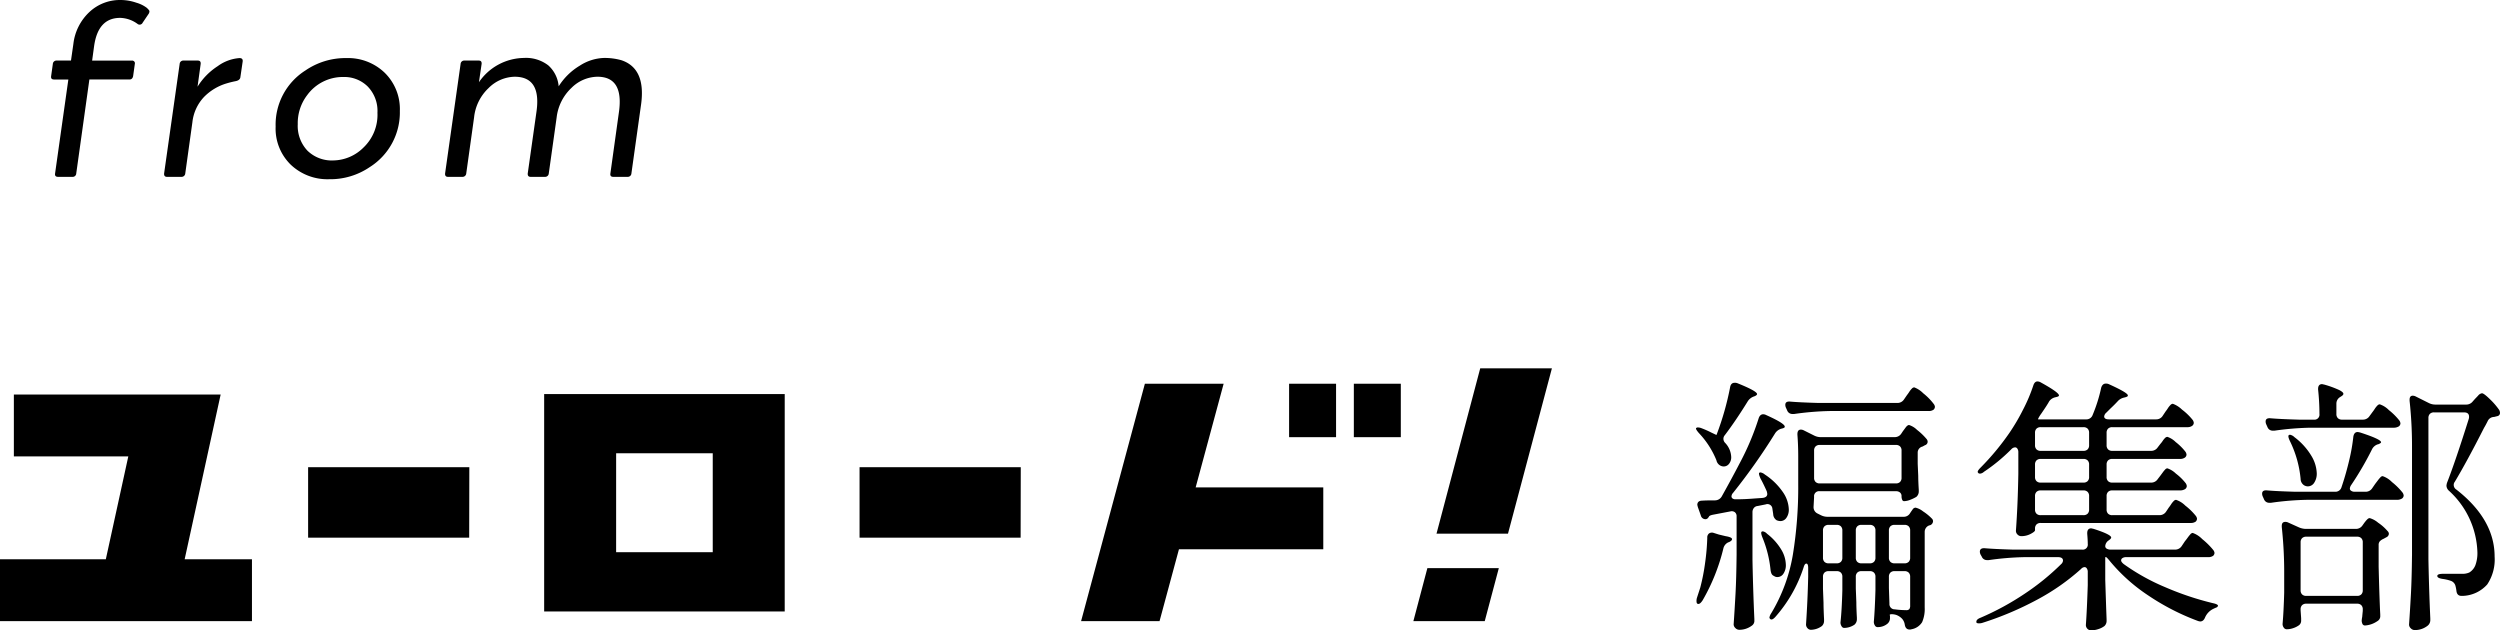
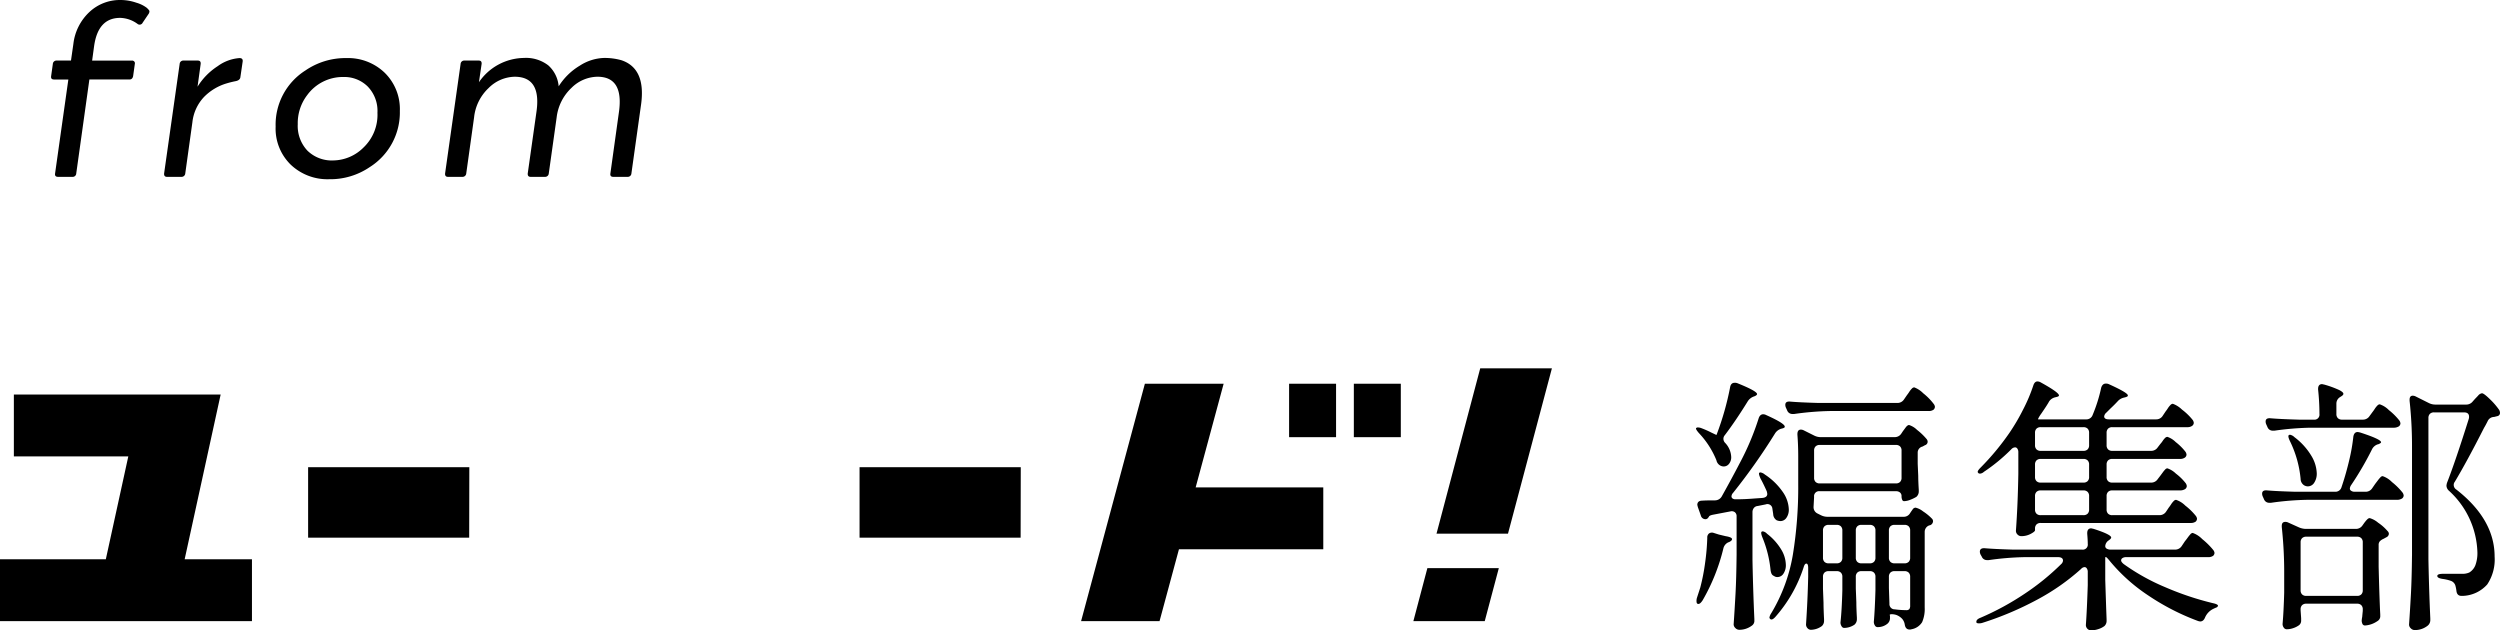
<svg xmlns="http://www.w3.org/2000/svg" width="185.814" height="46.85" viewBox="0 0 185.814 46.85">
  <g id="グループ_275800" data-name="グループ 275800" transform="translate(-113.313 -6339.855)">
    <g id="グループ_9" data-name="グループ 9" transform="translate(113.313 6367.232)">
      <rect id="長方形_1" data-name="長方形 1" width="3.491" height="3.972" transform="translate(95.813 1.144)" />
      <rect id="長方形_2" data-name="長方形 2" width="3.491" height="3.972" transform="translate(100.625 1.144)" />
      <path id="パス_21" data-name="パス 21" d="M66.165,190.262H54.183V195.5H66.155Z" transform="translate(-31.282 -182.915)" />
      <path id="パス_22" data-name="パス 22" d="M163.136,190.262H151.154V195.5h11.972Z" transform="translate(-87.267 -182.915)" />
      <path id="パス_23" data-name="パス 23" d="M13.725,189.727,16.4,177.485H1.03v4.6H9.536l-1.671,7.644H0v4.6H18.727v-4.6Z" transform="translate(0 -175.538)" />
-       <path id="パス_24" data-name="パス 24" d="M113.571,177.4H95.691V193.56h17.879v-4.4h0Zm-12.53,4.4h7.18v7.352h-7.181Z" transform="translate(-55.246 -175.488)" />
      <path id="パス_25" data-name="パス 25" d="M208.113,183.29h-9.486l2.08-7.705h-5.854l-4.741,17.644h5.831l1.442-5.341h10.728Z" transform="translate(-109.759 -174.441)" />
      <path id="パス_27" data-name="パス 27" d="M261.187,172.879h-5.328l-3.249,12.288h5.313Z" transform="translate(-145.841 -172.879)" />
      <path id="パス_28" data-name="パス 28" d="M248.545,211.953h5.305l1.045-3.935h-5.31Z" transform="translate(-143.495 -193.166)" />
    </g>
    <path id="パス_430" data-name="パス 430" d="M3.02-10.66a.577.577,0,0,1-.3-.4,6.474,6.474,0,0,0-1.3-2.02q-.28-.32-.2-.38a.2.2,0,0,1,.14-.04.783.783,0,0,1,.26.06,6.843,6.843,0,0,1,.72.32l.38.18.02-.04a20.97,20.97,0,0,0,1-3.52q.06-.32.34-.32a.5.5,0,0,1,.22.04q1.44.58,1.44.8,0,.08-.18.16l-.06.02a.893.893,0,0,0-.44.34Q4.16-14,3.34-12.92a.4.4,0,0,0-.1.26.44.44,0,0,0,.14.32,1.616,1.616,0,0,1,.44,1.04.775.775,0,0,1-.16.5.493.493,0,0,1-.4.2A.533.533,0,0,1,3.02-10.66Zm14.4-5.82a1.853,1.853,0,0,1,.67.44,4.361,4.361,0,0,1,.77.78.433.433,0,0,1,.1.22.306.306,0,0,1-.1.22.6.6,0,0,1-.36.1H11.14a21.543,21.543,0,0,0-2.64.22H8.38a.411.411,0,0,1-.4-.26l-.08-.18a.533.533,0,0,1-.06-.24q0-.28.38-.24.68.06,2.08.1h5.86a.575.575,0,0,0,.5-.26l.22-.32a2.881,2.881,0,0,0,.17-.24,1.436,1.436,0,0,1,.19-.24A.276.276,0,0,1,17.42-16.48ZM6.88-7.46a.369.369,0,0,0-.5-.32l-.6.12a.391.391,0,0,0-.28.15.494.494,0,0,0-.1.31v3.54q.04,2.18.14,4.4v.1a.429.429,0,0,1-.2.4,1.549,1.549,0,0,1-.92.3.4.4,0,0,1-.29-.13A.383.383,0,0,1,4,1.14q.08-1.18.14-2.29t.08-2.91V-6.88a.378.378,0,0,0-.13-.32.392.392,0,0,0-.33-.06L2.5-7.02q-.32.06-.34.16l-.06.08a.246.246,0,0,1-.2.1.354.354,0,0,1-.34-.28l-.22-.62L1.3-7.74q0-.32.38-.32.28-.02.94-.02a.578.578,0,0,0,.5-.3q.76-1.36,1.34-2.48a19.6,19.6,0,0,0,1.4-3.32q.1-.3.34-.3a.5.5,0,0,1,.22.06q1.38.62,1.38.86a.1.1,0,0,1-.06.09.685.685,0,0,1-.14.05l-.08.02a.831.831,0,0,0-.44.34A45.358,45.358,0,0,1,3.96-8.64a.415.415,0,0,0-.12.26.19.19,0,0,0,.08.16.359.359,0,0,0,.22.06q.46,0,.82-.02t.6-.04l.58-.04q.36-.04.36-.3a1.2,1.2,0,0,0-.04-.2Q6.2-9.34,6-9.7q-.18-.4-.08-.44l.06-.02a.674.674,0,0,1,.34.16A4.814,4.814,0,0,1,7.67-8.68,2.4,2.4,0,0,1,8.1-7.42a1.041,1.041,0,0,1-.18.64.535.535,0,0,1-.44.24A.815.815,0,0,1,7.2-6.6a.556.556,0,0,1-.26-.46Zm10.64-.08a1.443,1.443,0,0,1,.56.28,3.674,3.674,0,0,1,.66.54.271.271,0,0,1,.08.2.333.333,0,0,1-.16.26.307.307,0,0,1-.12.04.513.513,0,0,0-.34.48V-.12A2.458,2.458,0,0,1,18.01.97a1.16,1.16,0,0,1-.79.53.343.343,0,0,1-.14.02q-.3,0-.36-.36a.847.847,0,0,0-.2-.44A1.152,1.152,0,0,0,16.1.44a1.219,1.219,0,0,0-.34-.06q-.16,0-.16.06a.279.279,0,0,1,.02.12v.1a.535.535,0,0,1-.18.42,1.119,1.119,0,0,1-.76.26.222.222,0,0,1-.18-.12.493.493,0,0,1-.08-.28q.08-.92.12-2.36V-2.4a.419.419,0,0,0-.11-.31.419.419,0,0,0-.31-.11H13.5a.419.419,0,0,0-.31.11.419.419,0,0,0-.11.31v.88L13.12-.5q0,.42.04,1.14v.1a.535.535,0,0,1-.18.42,1.379,1.379,0,0,1-.78.24.222.222,0,0,1-.18-.13A.508.508,0,0,1,11.94,1q.1-.9.14-2.4v-1a.419.419,0,0,0-.11-.31.419.419,0,0,0-.31-.11h-.6a.419.419,0,0,0-.31.11.419.419,0,0,0-.11.31v.9l.04,1.04q0,.42.04,1.22V.88a.519.519,0,0,1-.16.38,1.415,1.415,0,0,1-.82.28.332.332,0,0,1-.25-.12.4.4,0,0,1-.11-.28Q9.5-.64,9.54-2.4v-.66q0-.32-.14-.32-.12,0-.2.28A10.432,10.432,0,0,1,7.12.56q-.26.3-.4.18A.173.173,0,0,1,6.66.62.881.881,0,0,1,6.8.3,12.428,12.428,0,0,0,8.4-4.03a31.21,31.21,0,0,0,.4-5.25v-2.08q0-.82-.06-1.6V-13q0-.34.26-.34a.5.5,0,0,1,.22.06l.76.38a1.07,1.07,0,0,0,.52.12h5.46a.575.575,0,0,0,.5-.26l.12-.18.2-.27q.14-.19.26-.19a1.485,1.485,0,0,1,.59.36,4.693,4.693,0,0,1,.71.68.32.32,0,0,1,.08.2.272.272,0,0,1-.2.26l-.18.1a.459.459,0,0,0-.36.46v.82l.04.9q0,.4.04,1.04v.1a.535.535,0,0,1-.18.42,2.959,2.959,0,0,1-.46.22,1.305,1.305,0,0,1-.46.1.149.149,0,0,1-.13-.1.638.638,0,0,1-.05-.28.335.335,0,0,0-.11-.26.444.444,0,0,0-.31-.1H10.4a.371.371,0,0,0-.42.42l-.04.74v.06a.517.517,0,0,0,.3.44l.24.12a1.07,1.07,0,0,0,.52.12h5.62a.536.536,0,0,0,.5-.28l.04-.06q.04-.06.14-.2A.277.277,0,0,1,17.52-7.54Zm-1.04-4.24a.419.419,0,0,0-.11-.31.419.419,0,0,0-.31-.11H10.4a.419.419,0,0,0-.31.11.419.419,0,0,0-.11.31v2.02a.419.419,0,0,0,.11.31.419.419,0,0,0,.31.11h5.66a.419.419,0,0,0,.31-.11.419.419,0,0,0,.11-.31ZM10.64-3.82a.419.419,0,0,0,.11.31.419.419,0,0,0,.31.11h.6a.419.419,0,0,0,.31-.11.419.419,0,0,0,.11-.31V-5.84a.419.419,0,0,0-.11-.31.419.419,0,0,0-.31-.11h-.6a.419.419,0,0,0-.31.11.419.419,0,0,0-.11.31Zm2.44,0a.419.419,0,0,0,.11.31.419.419,0,0,0,.31.11h.62a.419.419,0,0,0,.31-.11.419.419,0,0,0,.11-.31V-5.84a.419.419,0,0,0-.11-.31.419.419,0,0,0-.31-.11H13.5a.419.419,0,0,0-.31.11.419.419,0,0,0-.11.31Zm2.46,0a.419.419,0,0,0,.11.31.419.419,0,0,0,.31.11h.74a.419.419,0,0,0,.31-.11.419.419,0,0,0,.11-.31V-5.84a.419.419,0,0,0-.11-.31.419.419,0,0,0-.31-.11h-.74a.419.419,0,0,0-.31.11.419.419,0,0,0-.11.31ZM2.04-5.3a.378.378,0,0,1,.13-.32.385.385,0,0,1,.35-.04l.38.12.5.12q.48.08.48.22,0,.12-.22.22l-.06.02a.663.663,0,0,0-.36.44A14.513,14.513,0,0,1,1.7-.66q-.18.28-.32.28t-.14-.2a.779.779,0,0,1,.04-.28l.24-.74a15.013,15.013,0,0,0,.36-1.84A16.7,16.7,0,0,0,2.04-5.3ZM7.26-2.38A.4.4,0,0,1,7-2.46a.337.337,0,0,1-.19-.18,1.105,1.105,0,0,1-.07-.3,8.514,8.514,0,0,0-.6-2.38q-.16-.4-.04-.44l.06-.02a.562.562,0,0,1,.32.18A4.263,4.263,0,0,1,7.54-4.42,2.293,2.293,0,0,1,7.88-3.3a1.124,1.124,0,0,1-.18.67A.529.529,0,0,1,7.26-2.38Zm9.86-.02a.419.419,0,0,0-.11-.31.419.419,0,0,0-.31-.11h-.74a.419.419,0,0,0-.31.11.419.419,0,0,0-.11.31v.84L15.58-.4a.386.386,0,0,0,.4.42,6.539,6.539,0,0,0,.84.06A.288.288,0,0,0,17.06,0a.44.44,0,0,0,.06-.26ZM35.64-6.98a.575.575,0,0,0,.5-.26l.2-.3a2.881,2.881,0,0,0,.17-.24,1.435,1.435,0,0,1,.19-.24.276.276,0,0,1,.18-.1,1.763,1.763,0,0,1,.69.43,4.61,4.61,0,0,1,.77.75.433.433,0,0,1,.1.22.306.306,0,0,1-.1.22.6.6,0,0,1-.36.1H26.82a.419.419,0,0,0-.31.11.419.419,0,0,0-.11.31v.12q0,.1-.32.27a1.469,1.469,0,0,1-.7.17.384.384,0,0,1-.28-.12.384.384,0,0,1-.12-.28q.14-1.9.18-4.24v-1.6a.444.444,0,0,0-.07-.26.2.2,0,0,0-.17-.1.4.4,0,0,0-.28.14A13.106,13.106,0,0,1,22.6-10.2a.478.478,0,0,1-.26.13q-.12.01-.16-.05a.115.115,0,0,1-.04-.08q0-.1.22-.32A18.768,18.768,0,0,0,24.5-13.1a14.9,14.9,0,0,0,1.01-1.72,12.162,12.162,0,0,0,.77-1.82q.1-.28.3-.28a.53.53,0,0,1,.26.08q1.34.74,1.34.96,0,.08-.2.12l-.08.02a.737.737,0,0,0-.46.32q-.1.2-.58.9a2.315,2.315,0,0,0-.24.4l.02.02H30.2a.488.488,0,0,0,.48-.32,11.516,11.516,0,0,0,.64-2.04q.1-.3.34-.3a.5.5,0,0,1,.22.04q1.42.64,1.42.84a.1.1,0,0,1-.06.09.685.685,0,0,1-.14.05l-.08.02a.887.887,0,0,0-.48.28q-.24.26-.54.54l-.3.3a.439.439,0,0,0-.16.28q0,.22.36.22h3.5a.564.564,0,0,0,.5-.28l.2-.3a2.881,2.881,0,0,0,.17-.24,1.436,1.436,0,0,1,.19-.24.276.276,0,0,1,.18-.1,1.917,1.917,0,0,1,.68.43,4.484,4.484,0,0,1,.78.75.44.44,0,0,1,.1.24.286.286,0,0,1-.12.22.57.57,0,0,1-.34.1h-5.6a.419.419,0,0,0-.31.11.419.419,0,0,0-.11.31v.92a.419.419,0,0,0,.11.31.419.419,0,0,0,.31.11h2.88a.575.575,0,0,0,.5-.26l.2-.26a1.725,1.725,0,0,0,.17-.22,1.277,1.277,0,0,1,.19-.23.244.244,0,0,1,.16-.07,1.617,1.617,0,0,1,.62.39,4.029,4.029,0,0,1,.7.69.44.44,0,0,1,.1.24.286.286,0,0,1-.12.22.6.6,0,0,1-.36.1H32.14a.419.419,0,0,0-.31.11.419.419,0,0,0-.11.31v.92a.419.419,0,0,0,.11.31.419.419,0,0,0,.31.11h2.88a.575.575,0,0,0,.5-.26l.2-.26.17-.23a2.046,2.046,0,0,1,.19-.23.23.23,0,0,1,.16-.08,1.671,1.671,0,0,1,.63.39,3.914,3.914,0,0,1,.71.69.44.44,0,0,1,.1.24.286.286,0,0,1-.12.22.7.7,0,0,1-.38.1H32.14a.419.419,0,0,0-.31.11.419.419,0,0,0-.11.31v1a.419.419,0,0,0,.11.31.419.419,0,0,0,.31.11ZM30-11.76a.419.419,0,0,0,.31-.11.419.419,0,0,0,.11-.31v-.92a.419.419,0,0,0-.11-.31.419.419,0,0,0-.31-.11H26.82a.419.419,0,0,0-.31.11.419.419,0,0,0-.11.31v.92a.419.419,0,0,0,.11.31.419.419,0,0,0,.31.11ZM26.4-9.82a.419.419,0,0,0,.11.31.419.419,0,0,0,.31.11H30a.419.419,0,0,0,.31-.11.419.419,0,0,0,.11-.31v-.92a.419.419,0,0,0-.11-.31.419.419,0,0,0-.31-.11H26.82a.419.419,0,0,0-.31.11.419.419,0,0,0-.11.31Zm0,2.42a.419.419,0,0,0,.11.31.419.419,0,0,0,.31.11H30a.419.419,0,0,0,.31-.11.419.419,0,0,0,.11-.31v-1a.419.419,0,0,0-.11-.31A.419.419,0,0,0,30-8.82H26.82a.419.419,0,0,0-.31.11.419.419,0,0,0-.11.31ZM36.8-4.42a.575.575,0,0,0,.5-.26l.24-.36q.1-.12.2-.26a2.733,2.733,0,0,1,.2-.25.269.269,0,0,1,.18-.11,1.845,1.845,0,0,1,.71.46,5.4,5.4,0,0,1,.81.8.433.433,0,0,1,.1.22.306.306,0,0,1-.1.22.6.6,0,0,1-.36.1h-6.1a.483.483,0,0,0-.28.07.2.2,0,0,0-.1.17q0,.12.2.28a15.574,15.574,0,0,0,3.07,1.71A21.779,21.779,0,0,0,39.62-.44q.38.08.38.2a.211.211,0,0,1-.14.13q-.12.05-.2.09a1.263,1.263,0,0,0-.62.64q-.12.3-.36.3A.635.635,0,0,1,38.5.88a17.466,17.466,0,0,1-3.68-1.89,12.989,12.989,0,0,1-2.9-2.61q-.2-.24-.24-.24h-.06v1.68q.06,1.9.1,2.94V.88a.519.519,0,0,1-.16.38,1.484,1.484,0,0,1-.46.23,1.707,1.707,0,0,1-.52.09.375.375,0,0,1-.29-.12.4.4,0,0,1-.11-.28q.08-1.1.14-2.96v-.98a.444.444,0,0,0-.07-.26.2.2,0,0,0-.17-.1.39.39,0,0,0-.26.14A16.416,16.416,0,0,1,26.56-.7,23.658,23.658,0,0,1,22.5,1.02a.779.779,0,0,1-.28.04q-.16,0-.18-.08V.94q0-.18.32-.3a20.146,20.146,0,0,0,3.27-1.78,18,18,0,0,0,2.71-2.2.39.39,0,0,0,.14-.26q0-.26-.38-.26H25.6a21.543,21.543,0,0,0-2.64.22h-.12a.411.411,0,0,1-.4-.26l-.08-.14a.5.5,0,0,1-.06-.22q0-.3.4-.26.68.06,2.06.1H29.9a.371.371,0,0,0,.42-.42q0-.28-.04-.76v-.04q0-.36.3-.36l.18.04q1.3.42,1.3.64,0,.08-.14.18l-.02.02a.554.554,0,0,0-.28.44.215.215,0,0,0,.11.19.577.577,0,0,0,.31.07Zm13.96-9.66a.575.575,0,0,0,.5-.26l.22-.3a2.881,2.881,0,0,0,.17-.24,1.436,1.436,0,0,1,.19-.24.276.276,0,0,1,.18-.1,1.711,1.711,0,0,1,.68.43,4.75,4.75,0,0,1,.76.75.44.44,0,0,1,.1.24.286.286,0,0,1-.12.22.7.7,0,0,1-.38.1H46.84a21.544,21.544,0,0,0-2.64.22h-.12a.411.411,0,0,1-.4-.26l-.08-.18a.533.533,0,0,1-.06-.24q0-.28.38-.24.68.06,2.08.1h1.12a.371.371,0,0,0,.42-.42,17.211,17.211,0,0,0-.1-1.82v-.04q0-.36.3-.36l.18.04a7.459,7.459,0,0,1,1.09.4q.31.16.31.28,0,.1-.18.2l-.06.04a.564.564,0,0,0-.28.5v.76a.419.419,0,0,0,.11.31.419.419,0,0,0,.31.11Zm5.3-.54a.419.419,0,0,0-.31.11.419.419,0,0,0-.11.31V-3.7q.04,2.18.14,4.4V.8a.535.535,0,0,1-.18.42,1.511,1.511,0,0,1-.98.34.4.4,0,0,1-.29-.13.383.383,0,0,1-.13-.27q.08-1.18.14-2.29t.08-2.91v-7.94a31.094,31.094,0,0,0-.18-3.5v-.08q0-.3.24-.3a.5.5,0,0,1,.22.06l.96.48a1.07,1.07,0,0,0,.52.12h2.24a.61.61,0,0,0,.52-.24l.16-.18q.06-.06.23-.24a.459.459,0,0,1,.29-.18q.14,0,.59.44a5.194,5.194,0,0,1,.69.8.5.5,0,0,1,.06.22.24.24,0,0,1-.2.24l-.24.06a.527.527,0,0,0-.48.32q-.16.32-.26.48Q58.5-10.96,57.6-9.46a.372.372,0,0,0-.08.24.408.408,0,0,0,.2.34q2.84,2.22,2.84,4.98a3.331,3.331,0,0,1-.55,2.07,2.547,2.547,0,0,1-1.83.85H58.1q-.34,0-.38-.38a2.558,2.558,0,0,0-.08-.4.539.539,0,0,0-.34-.34,2.862,2.862,0,0,0-.6-.14q-.4-.06-.4-.22t.42-.16h1.44a1.248,1.248,0,0,0,.52-.1,1.1,1.1,0,0,0,.45-.54,2.607,2.607,0,0,0,.15-.98A6.429,6.429,0,0,0,57.16-8.8a.535.535,0,0,1-.18-.38,1.2,1.2,0,0,1,.04-.2q.64-1.64,1.62-4.76a.52.52,0,0,0,.02-.16q0-.32-.38-.32Zm-5.1,5.9a.575.575,0,0,0,.5-.26l.22-.32.19-.25a2.656,2.656,0,0,1,.21-.25.23.23,0,0,1,.16-.08,1.754,1.754,0,0,1,.69.44,4.873,4.873,0,0,1,.77.76.44.44,0,0,1,.1.24.286.286,0,0,1-.12.22.7.7,0,0,1-.38.1H46.58a21.543,21.543,0,0,0-2.64.22h-.12a.411.411,0,0,1-.4-.26l-.08-.18a.533.533,0,0,1-.06-.24q0-.28.38-.24.68.06,2.08.1H48.7a.468.468,0,0,0,.48-.34l.06-.18q.28-.84.51-1.81a13.609,13.609,0,0,0,.31-1.77q.06-.34.32-.34a1.2,1.2,0,0,1,.2.04q1.54.5,1.54.72,0,.06-.18.14l-.08.02a.734.734,0,0,0-.42.38A23.494,23.494,0,0,1,49.9-9.22a.535.535,0,0,0-.1.26.2.2,0,0,0,.1.17.444.444,0,0,0,.26.07ZM45.34-12.5q-.18-.38-.06-.44l.06-.02a.641.641,0,0,1,.34.18,4.893,4.893,0,0,1,1.26,1.39,2.677,2.677,0,0,1,.4,1.29,1.209,1.209,0,0,1-.19.71.56.56,0,0,1-.47.27.56.56,0,0,1-.28-.08.574.574,0,0,1-.26-.48A8.065,8.065,0,0,0,45.34-12.5ZM46.56-.4a.419.419,0,0,0-.31.11.419.419,0,0,0-.11.31V.1l.04.58V.84a.421.421,0,0,1-.16.36,1.567,1.567,0,0,1-.41.21,1.5,1.5,0,0,1-.51.09.259.259,0,0,1-.21-.12.454.454,0,0,1-.09-.28q.08-.9.12-2.32V-2.58a31.3,31.3,0,0,0-.18-3.52v-.08q0-.3.26-.3a.445.445,0,0,1,.2.04l.8.36a1.328,1.328,0,0,0,.52.12h3.72a.575.575,0,0,0,.5-.26l.1-.14q.04-.06.13-.17a1.37,1.37,0,0,1,.16-.17.227.227,0,0,1,.15-.06,1.68,1.68,0,0,1,.62.34,3.392,3.392,0,0,1,.7.62.288.288,0,0,1,.1.2.3.3,0,0,1-.18.26l-.22.12a.792.792,0,0,0-.27.18.4.4,0,0,0-.09.28v1.62Q52-.72,52.06.4V.5a.419.419,0,0,1-.22.4,1.816,1.816,0,0,1-.92.32.209.209,0,0,1-.2-.16.635.635,0,0,1-.04-.18,1.684,1.684,0,0,1,.04-.3q0-.04.04-.44V.02a.419.419,0,0,0-.11-.31.419.419,0,0,0-.31-.11Zm0-4.98a.419.419,0,0,0-.31.11.419.419,0,0,0-.11.31V-1.4a.419.419,0,0,0,.11.31.419.419,0,0,0,.31.11h3.78a.419.419,0,0,0,.31-.11.419.419,0,0,0,.11-.31V-4.96a.419.419,0,0,0-.11-.31.419.419,0,0,0-.31-.11Z" transform="translate(238.167 6385.125)" />
    <path id="パス_429" data-name="パス 429" d="M6.074-11.816q-1.641,0-1.934,2.1L3.994-8.643H6.953a.222.222,0,0,1,.171.068.193.193,0,0,1,.044.176l-.127.908q-.049.254-.273.254H3.789L2.813-.254A.263.263,0,0,1,2.529,0H1.465Q1.2,0,1.24-.254l.986-6.982H1.162q-.254,0-.215-.254L1.074-8.4a.267.267,0,0,1,.283-.244H2.422L2.6-9.883a3.846,3.846,0,0,1,1.191-2.368A3.314,3.314,0,0,1,6.1-13.145a3.613,3.613,0,0,1,1.177.2,2.388,2.388,0,0,1,.771.376q.2.181.205.259a.355.355,0,0,1-.054.186l-.449.664a.247.247,0,0,1-.371.1A2.269,2.269,0,0,0,6.074-11.816Zm8.875,2.988q.264,0,.234.254l-.176,1.2q-.049.205-.361.264a6.909,6.909,0,0,0-.7.176,3.909,3.909,0,0,0-1.621.981,3.242,3.242,0,0,0-.879,1.89L10.916-.254A.275.275,0,0,1,10.623,0H9.559q-.234,0-.215-.254L10.5-8.4a.267.267,0,0,1,.283-.244h1.064q.234,0,.215.244l-.234,1.7a4.849,4.849,0,0,1,1.5-1.528A3.116,3.116,0,0,1,14.949-8.828ZM25.2-4.766a2.6,2.6,0,0,0-.723-1.948,2.466,2.466,0,0,0-1.8-.708,3.277,3.277,0,0,0-2.7,1.348,3.422,3.422,0,0,0-.7,2.158A2.676,2.676,0,0,0,20-1.943a2.59,2.59,0,0,0,1.924.723,3.239,3.239,0,0,0,2.241-.962A3.356,3.356,0,0,0,25.2-4.766ZM22.9-8.828a3.92,3.92,0,0,1,2.837,1.089,3.778,3.778,0,0,1,1.128,2.847,4.8,4.8,0,0,1-2.227,4.16A5.215,5.215,0,0,1,21.6.176,3.956,3.956,0,0,1,18.761-.9,3.742,3.742,0,0,1,17.633-3.74,4.77,4.77,0,0,1,19.85-7.91,5.257,5.257,0,0,1,22.9-8.828Zm13.182-.01a2.71,2.71,0,0,1,1.816.552,2.348,2.348,0,0,1,.771,1.558,4.7,4.7,0,0,1,1.572-1.538,3.512,3.512,0,0,1,1.777-.571,4.609,4.609,0,0,1,1.309.166Q45.15-8.066,44.8-5.42L44.076-.254A.27.27,0,0,1,43.793,0H42.729q-.254,0-.215-.254l.635-4.561q.371-2.627-1.6-2.627a2.8,2.8,0,0,0-1.934.835A3.576,3.576,0,0,0,38.52-4.424l-.586,4.17A.27.27,0,0,1,37.65,0H36.586q-.234,0-.215-.254l.645-4.561Q37.4-7.441,35.4-7.441a2.808,2.808,0,0,0-1.938.84,3.49,3.49,0,0,0-1.079,2.178L31.8-.254A.275.275,0,0,1,31.508,0H30.443q-.234,0-.215-.254L31.381-8.4a.267.267,0,0,1,.283-.244h1.064q.234,0,.215.244l-.2,1.367A4.113,4.113,0,0,1,36.078-8.838Z" transform="translate(116.167 6353)" />
  </g>
</svg>